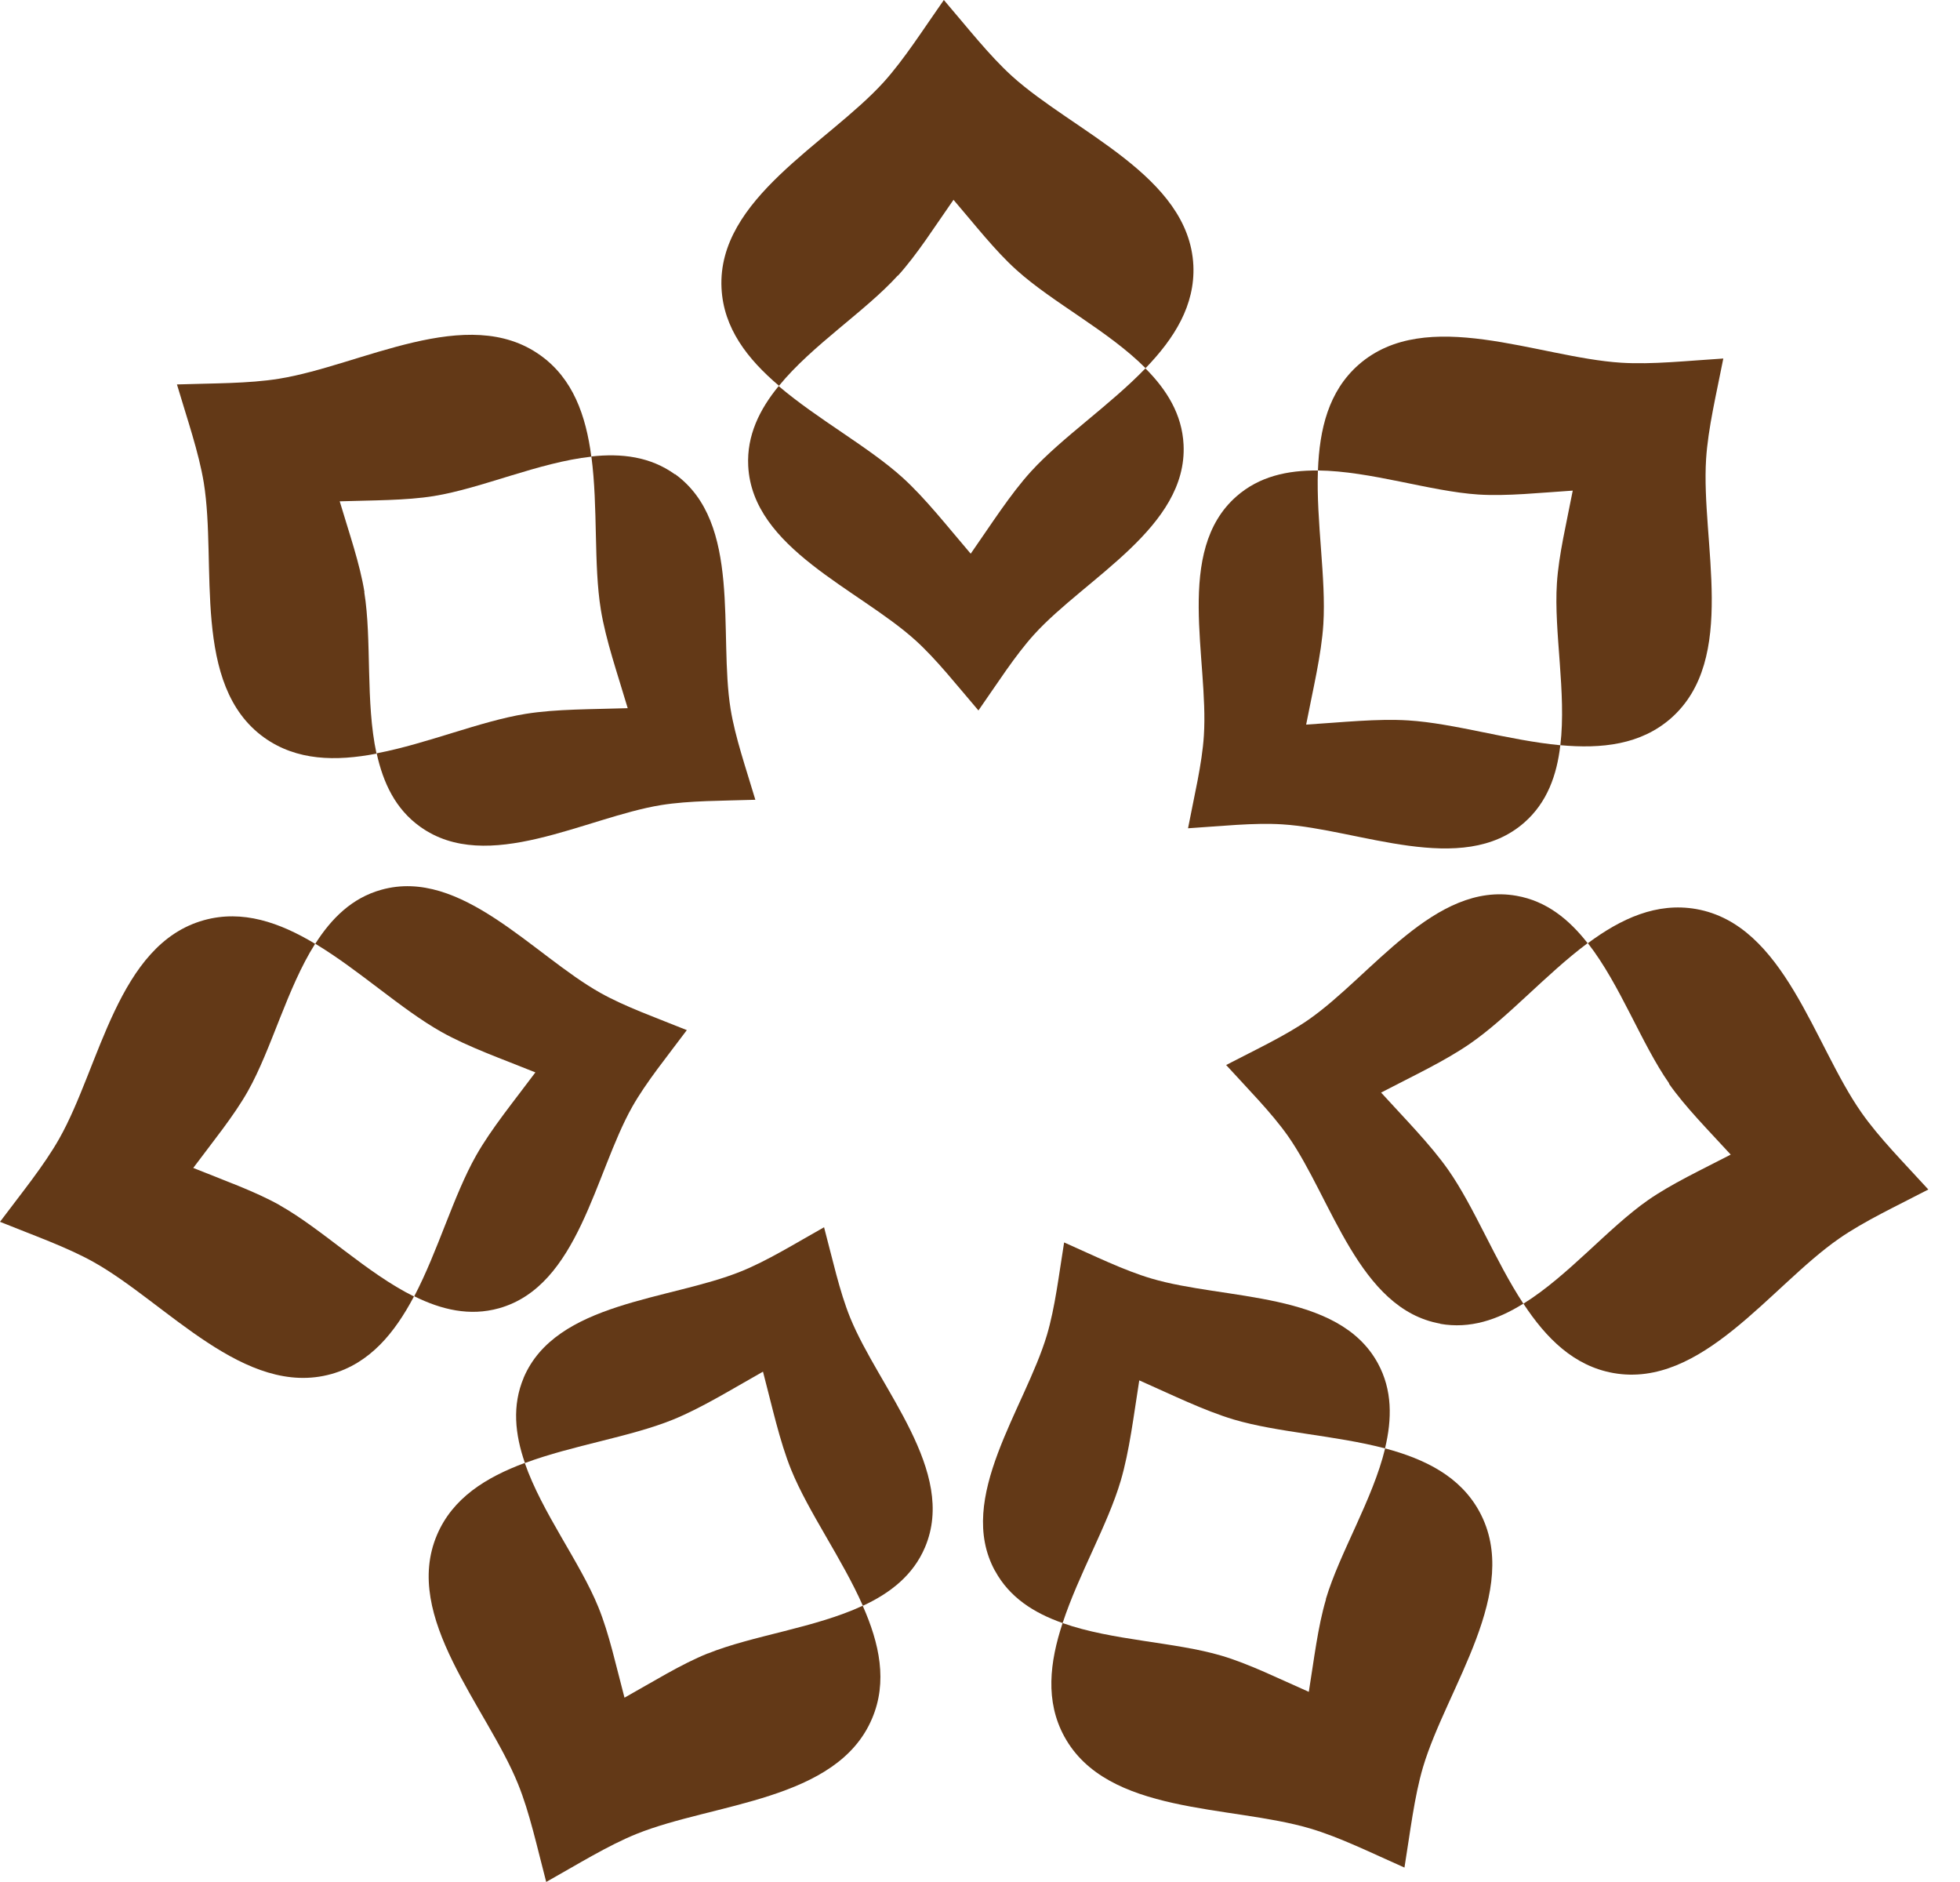
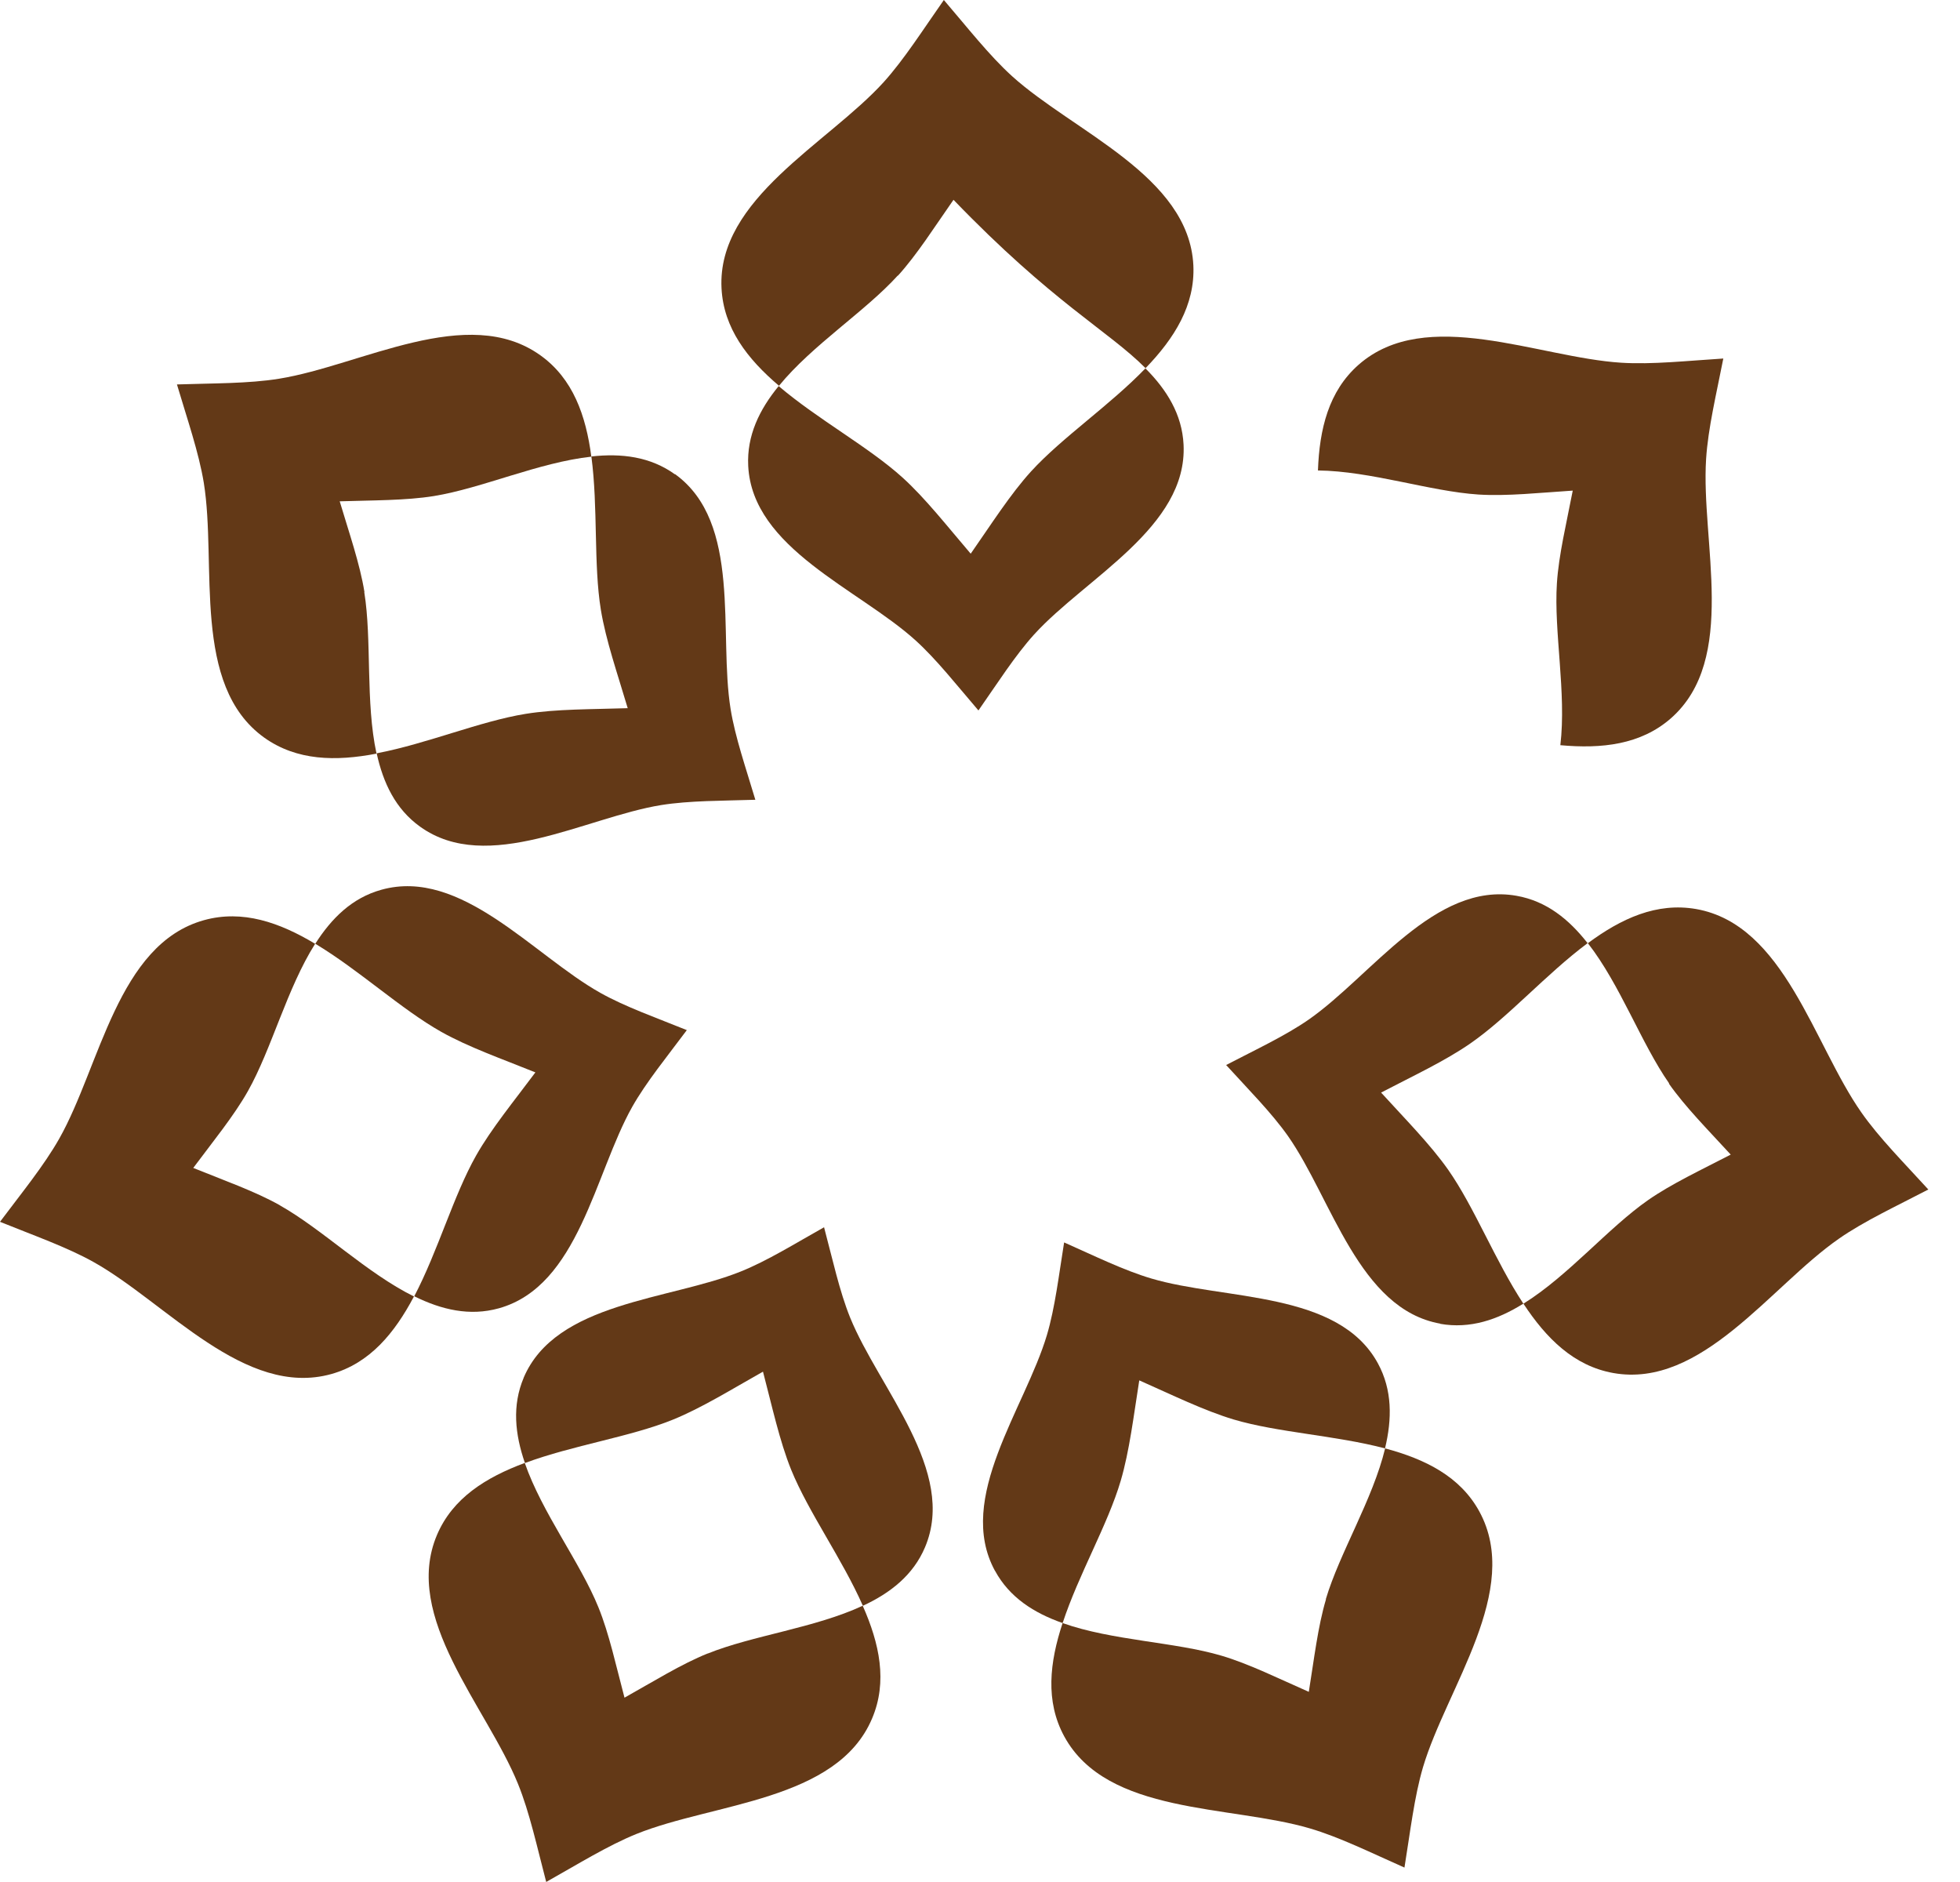
<svg xmlns="http://www.w3.org/2000/svg" width="50" height="48" viewBox="0 0 50 48" fill="none">
  <path d="M25.384 40.064C25.753 40.743 26.377 41.139 27.108 41.396C27.516 40.152 28.259 38.89 28.59 37.766C28.813 37.01 28.92 36.104 29.063 35.206C29.898 35.575 30.714 35.977 31.472 36.204C32.599 36.538 34.062 36.607 35.332 36.941C35.513 36.189 35.52 35.452 35.151 34.773C34.143 32.919 31.249 33.165 29.371 32.608C28.67 32.401 27.916 32.029 27.146 31.688C27.012 32.516 26.915 33.349 26.708 34.047C26.15 35.92 24.372 38.207 25.38 40.06" fill="#633917" />
  <path d="M33.826 40.79C33.618 41.489 33.522 42.321 33.388 43.15C32.618 42.812 31.864 42.436 31.163 42.229C29.974 41.876 28.373 41.845 27.107 41.396C26.776 42.398 26.661 43.388 27.149 44.286C28.242 46.293 31.379 46.032 33.418 46.634C34.177 46.857 34.996 47.264 35.828 47.632C35.974 46.734 36.078 45.828 36.301 45.072C36.905 43.043 38.833 40.56 37.74 38.553C37.251 37.655 36.355 37.214 35.335 36.941C35.019 38.246 34.176 39.601 33.822 40.786" fill="#633917" />
  <path d="M13.36 35.138C13.06 35.848 13.137 36.581 13.391 37.314C14.623 36.857 16.073 36.65 17.163 36.209C17.894 35.913 18.671 35.43 19.464 34.984C19.695 35.863 19.887 36.754 20.183 37.486C20.626 38.572 21.484 39.758 22.012 40.955C22.716 40.629 23.297 40.172 23.597 39.463C24.421 37.521 22.427 35.418 21.688 33.607C21.415 32.935 21.238 32.11 21.022 31.301C20.291 31.711 19.575 32.157 18.898 32.429C17.082 33.162 14.18 33.2 13.357 35.142" fill="#633917" />
  <path d="M18.056 42.17C17.378 42.443 16.666 42.888 15.931 43.299C15.716 42.489 15.539 41.664 15.265 40.992C14.8 39.845 13.826 38.579 13.387 37.312C12.395 37.681 11.548 38.207 11.148 39.147C10.255 41.249 12.418 43.533 13.214 45.497C13.511 46.226 13.703 47.12 13.934 47.999C14.727 47.554 15.504 47.071 16.235 46.775C18.202 45.981 21.354 45.939 22.246 43.832C22.647 42.892 22.435 41.917 22.008 40.954C20.788 41.522 19.202 41.71 18.052 42.174" fill="#633917" />
  <path d="M9.729 22.693C8.982 22.9 8.459 23.418 8.043 24.07C9.167 24.745 10.236 25.743 11.26 26.319C11.949 26.706 12.811 27.009 13.658 27.351C13.115 28.08 12.534 28.786 12.145 29.473C11.568 30.494 11.175 31.902 10.568 33.061C11.264 33.406 11.984 33.575 12.726 33.368C14.762 32.8 15.17 29.933 16.128 28.23C16.486 27.597 17.021 26.944 17.521 26.273C16.744 25.958 15.947 25.678 15.312 25.321C13.604 24.362 11.764 22.125 9.729 22.693Z" fill="#633917" />
  <path d="M7.139 30.74C6.504 30.383 5.707 30.103 4.93 29.788C5.43 29.117 5.965 28.465 6.323 27.831C6.931 26.753 7.32 25.207 8.039 24.071C7.131 23.526 6.188 23.196 5.203 23.469C2.998 24.082 2.555 27.195 1.512 29.04C1.124 29.727 0.546 30.433 0 31.162C0.843 31.504 1.709 31.807 2.398 32.194C4.249 33.234 6.246 35.659 8.451 35.045C9.436 34.769 10.067 33.998 10.56 33.066C9.355 32.471 8.216 31.346 7.135 30.74" fill="#633917" />
  <path d="M17.218 12.098C16.59 11.646 15.855 11.557 15.086 11.642C15.259 12.939 15.139 14.397 15.328 15.552C15.455 16.331 15.755 17.191 16.013 18.062C15.101 18.092 14.189 18.081 13.408 18.207C12.245 18.395 10.899 18.967 9.609 19.213C9.775 19.969 10.09 20.636 10.718 21.085C12.434 22.317 14.935 20.847 16.867 20.533C17.587 20.418 18.43 20.425 19.269 20.398C19.03 19.596 18.753 18.798 18.638 18.085C18.326 16.158 18.934 13.326 17.218 12.091" fill="#633917" />
  <path d="M9.297 15.1C9.182 14.383 8.905 13.588 8.666 12.786C9.505 12.759 10.352 12.767 11.067 12.652C12.295 12.453 13.746 11.793 15.085 11.647C14.947 10.599 14.619 9.659 13.788 9.064C11.929 7.729 9.216 9.321 7.119 9.659C6.338 9.786 5.426 9.774 4.514 9.805C4.772 10.676 5.072 11.539 5.199 12.314C5.537 14.406 4.879 17.475 6.738 18.811C7.569 19.405 8.566 19.421 9.605 19.221C9.32 17.909 9.49 16.324 9.293 15.104" fill="#633917" />
  <path d="M30.193 11.34C30.155 10.569 29.766 9.943 29.22 9.395C28.312 10.338 27.096 11.156 26.303 12.023C25.772 12.606 25.283 13.378 24.763 14.122C24.171 13.431 23.609 12.71 23.024 12.18C22.154 11.394 20.865 10.699 19.864 9.847C19.372 10.446 19.049 11.11 19.087 11.881C19.191 13.988 21.904 15.02 23.355 16.332C23.894 16.82 24.413 17.483 24.96 18.12C25.441 17.433 25.891 16.724 26.38 16.183C27.696 14.736 30.297 13.447 30.193 11.34Z" fill="#633917" />
-   <path d="M22.904 7.034C23.393 6.496 23.843 5.783 24.324 5.096C24.871 5.733 25.387 6.397 25.929 6.884C26.849 7.717 28.277 8.438 29.223 9.39C29.958 8.63 30.489 7.786 30.443 6.769C30.332 4.486 27.392 3.365 25.817 1.942C25.233 1.412 24.671 0.691 24.078 0C23.555 0.744 23.066 1.516 22.539 2.099C21.111 3.668 18.294 5.069 18.406 7.348C18.456 8.369 19.067 9.156 19.872 9.839C20.722 8.799 22.073 7.943 22.904 7.026" fill="#633917" />
-   <path d="M38.885 20.979C39.466 20.469 39.716 19.774 39.804 19.007C38.496 18.884 37.099 18.447 35.925 18.374C35.136 18.324 34.228 18.424 33.32 18.481C33.493 17.587 33.709 16.705 33.759 15.918C33.832 14.748 33.574 13.309 33.62 12C32.843 11.993 32.123 12.15 31.542 12.66C29.956 14.053 30.838 16.812 30.711 18.762C30.665 19.487 30.464 20.304 30.307 21.125C31.146 21.072 31.985 20.979 32.712 21.025C34.667 21.148 37.299 22.372 38.885 20.979Z" fill="#633917" />
+   <path d="M22.904 7.034C23.393 6.496 23.843 5.783 24.324 5.096C26.849 7.717 28.277 8.438 29.223 9.39C29.958 8.63 30.489 7.786 30.443 6.769C30.332 4.486 27.392 3.365 25.817 1.942C25.233 1.412 24.671 0.691 24.078 0C23.555 0.744 23.066 1.516 22.539 2.099C21.111 3.668 18.294 5.069 18.406 7.348C18.456 8.369 19.067 9.156 19.872 9.839C20.722 8.799 22.073 7.943 22.904 7.026" fill="#633917" />
  <path d="M37.716 12.613C38.443 12.659 39.282 12.567 40.121 12.513C39.963 13.334 39.763 14.155 39.717 14.877C39.636 16.112 39.963 17.674 39.805 19.006C40.86 19.102 41.853 18.994 42.622 18.323C44.343 16.814 43.388 13.822 43.523 11.707C43.573 10.921 43.788 10.034 43.962 9.144C43.053 9.201 42.141 9.301 41.356 9.251C39.236 9.117 36.38 7.793 34.66 9.301C33.891 9.977 33.66 10.944 33.621 11.999C34.968 12.014 36.477 12.532 37.716 12.613Z" fill="#633917" />
  <path d="M36.74 33.764C37.502 33.898 38.203 33.66 38.861 33.249C38.141 32.156 37.614 30.79 36.94 29.83C36.486 29.186 35.843 28.537 35.232 27.866C36.04 27.444 36.867 27.06 37.517 26.607C38.483 25.936 39.449 24.838 40.5 24.055C40.023 23.445 39.449 22.981 38.687 22.847C36.605 22.478 34.993 24.884 33.384 26.005C32.788 26.419 32.022 26.776 31.279 27.163C31.845 27.785 32.438 28.38 32.857 28.975C33.977 30.575 34.662 33.391 36.744 33.76" fill="#633917" />
  <path d="M42.573 27.636C42.989 28.231 43.585 28.83 44.151 29.448C43.404 29.835 42.642 30.192 42.046 30.606C41.026 31.316 40.006 32.54 38.863 33.25C39.444 34.133 40.149 34.839 41.157 35.019C43.412 35.418 45.163 32.809 46.906 31.596C47.553 31.144 48.384 30.76 49.192 30.338C48.58 29.666 47.934 29.018 47.484 28.373C46.267 26.639 45.525 23.584 43.27 23.185C42.261 23.009 41.357 23.427 40.507 24.056C41.334 25.115 41.869 26.616 42.581 27.633" fill="#633917" />
</svg>